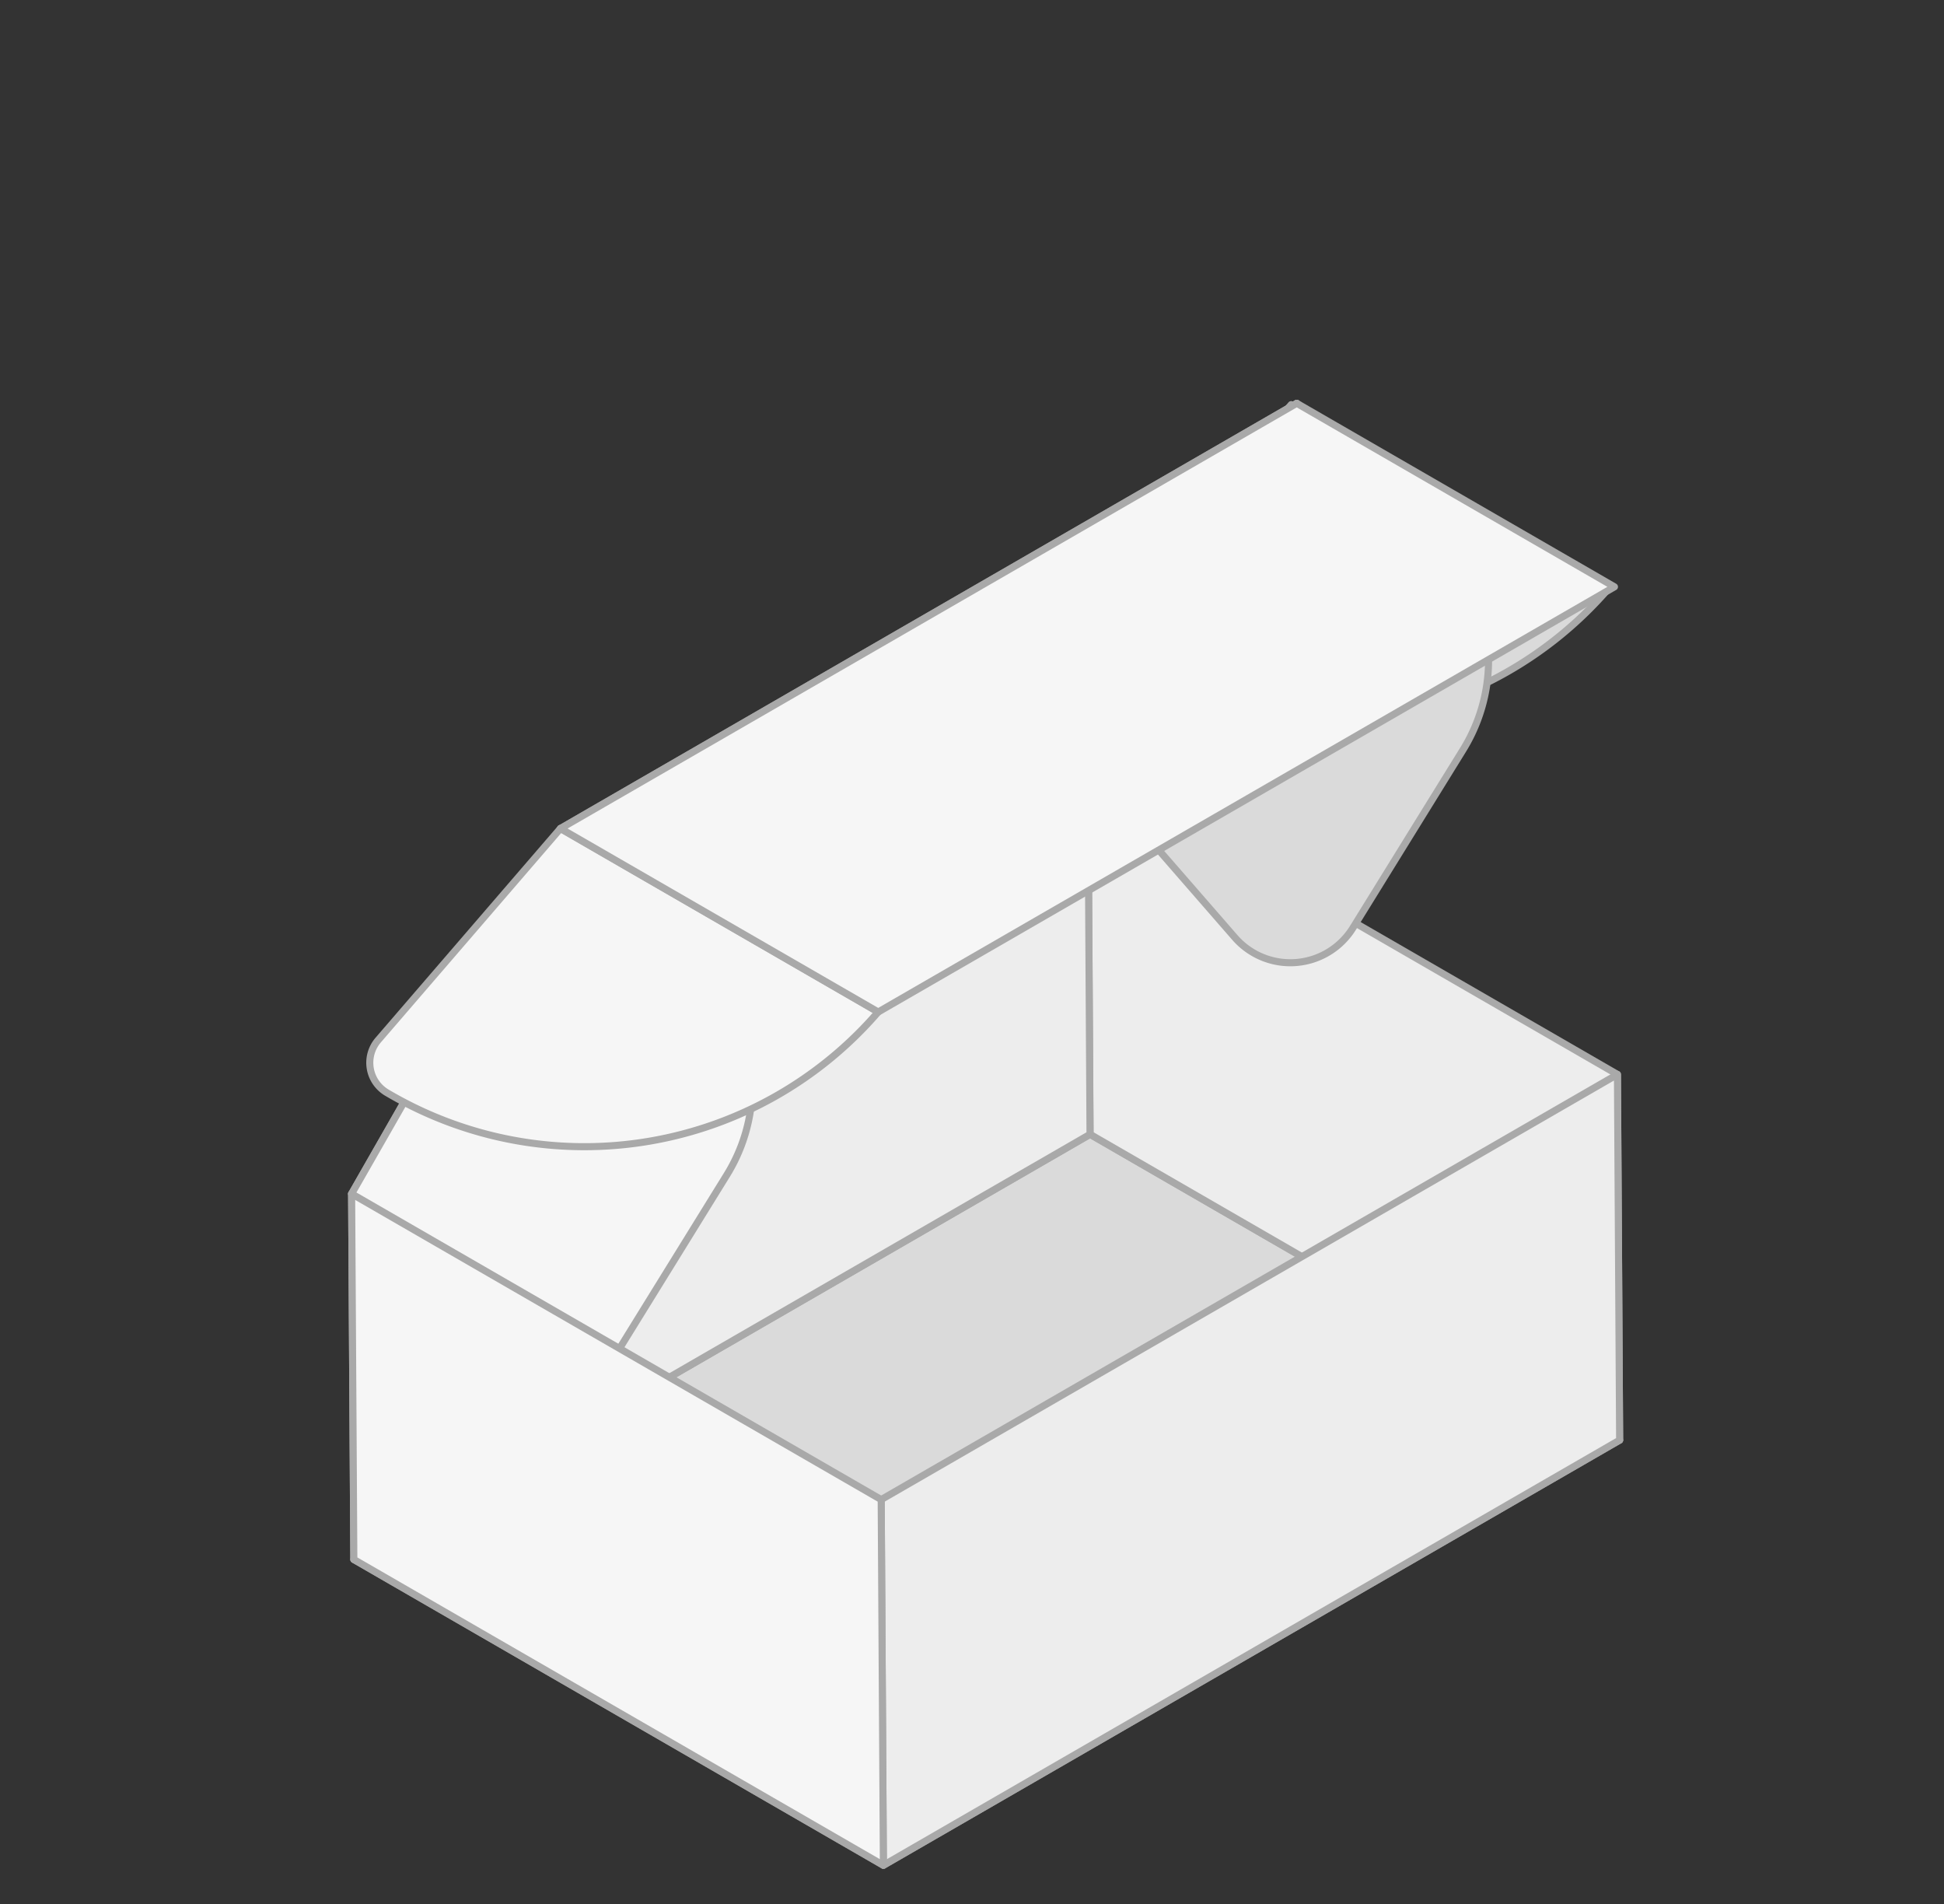
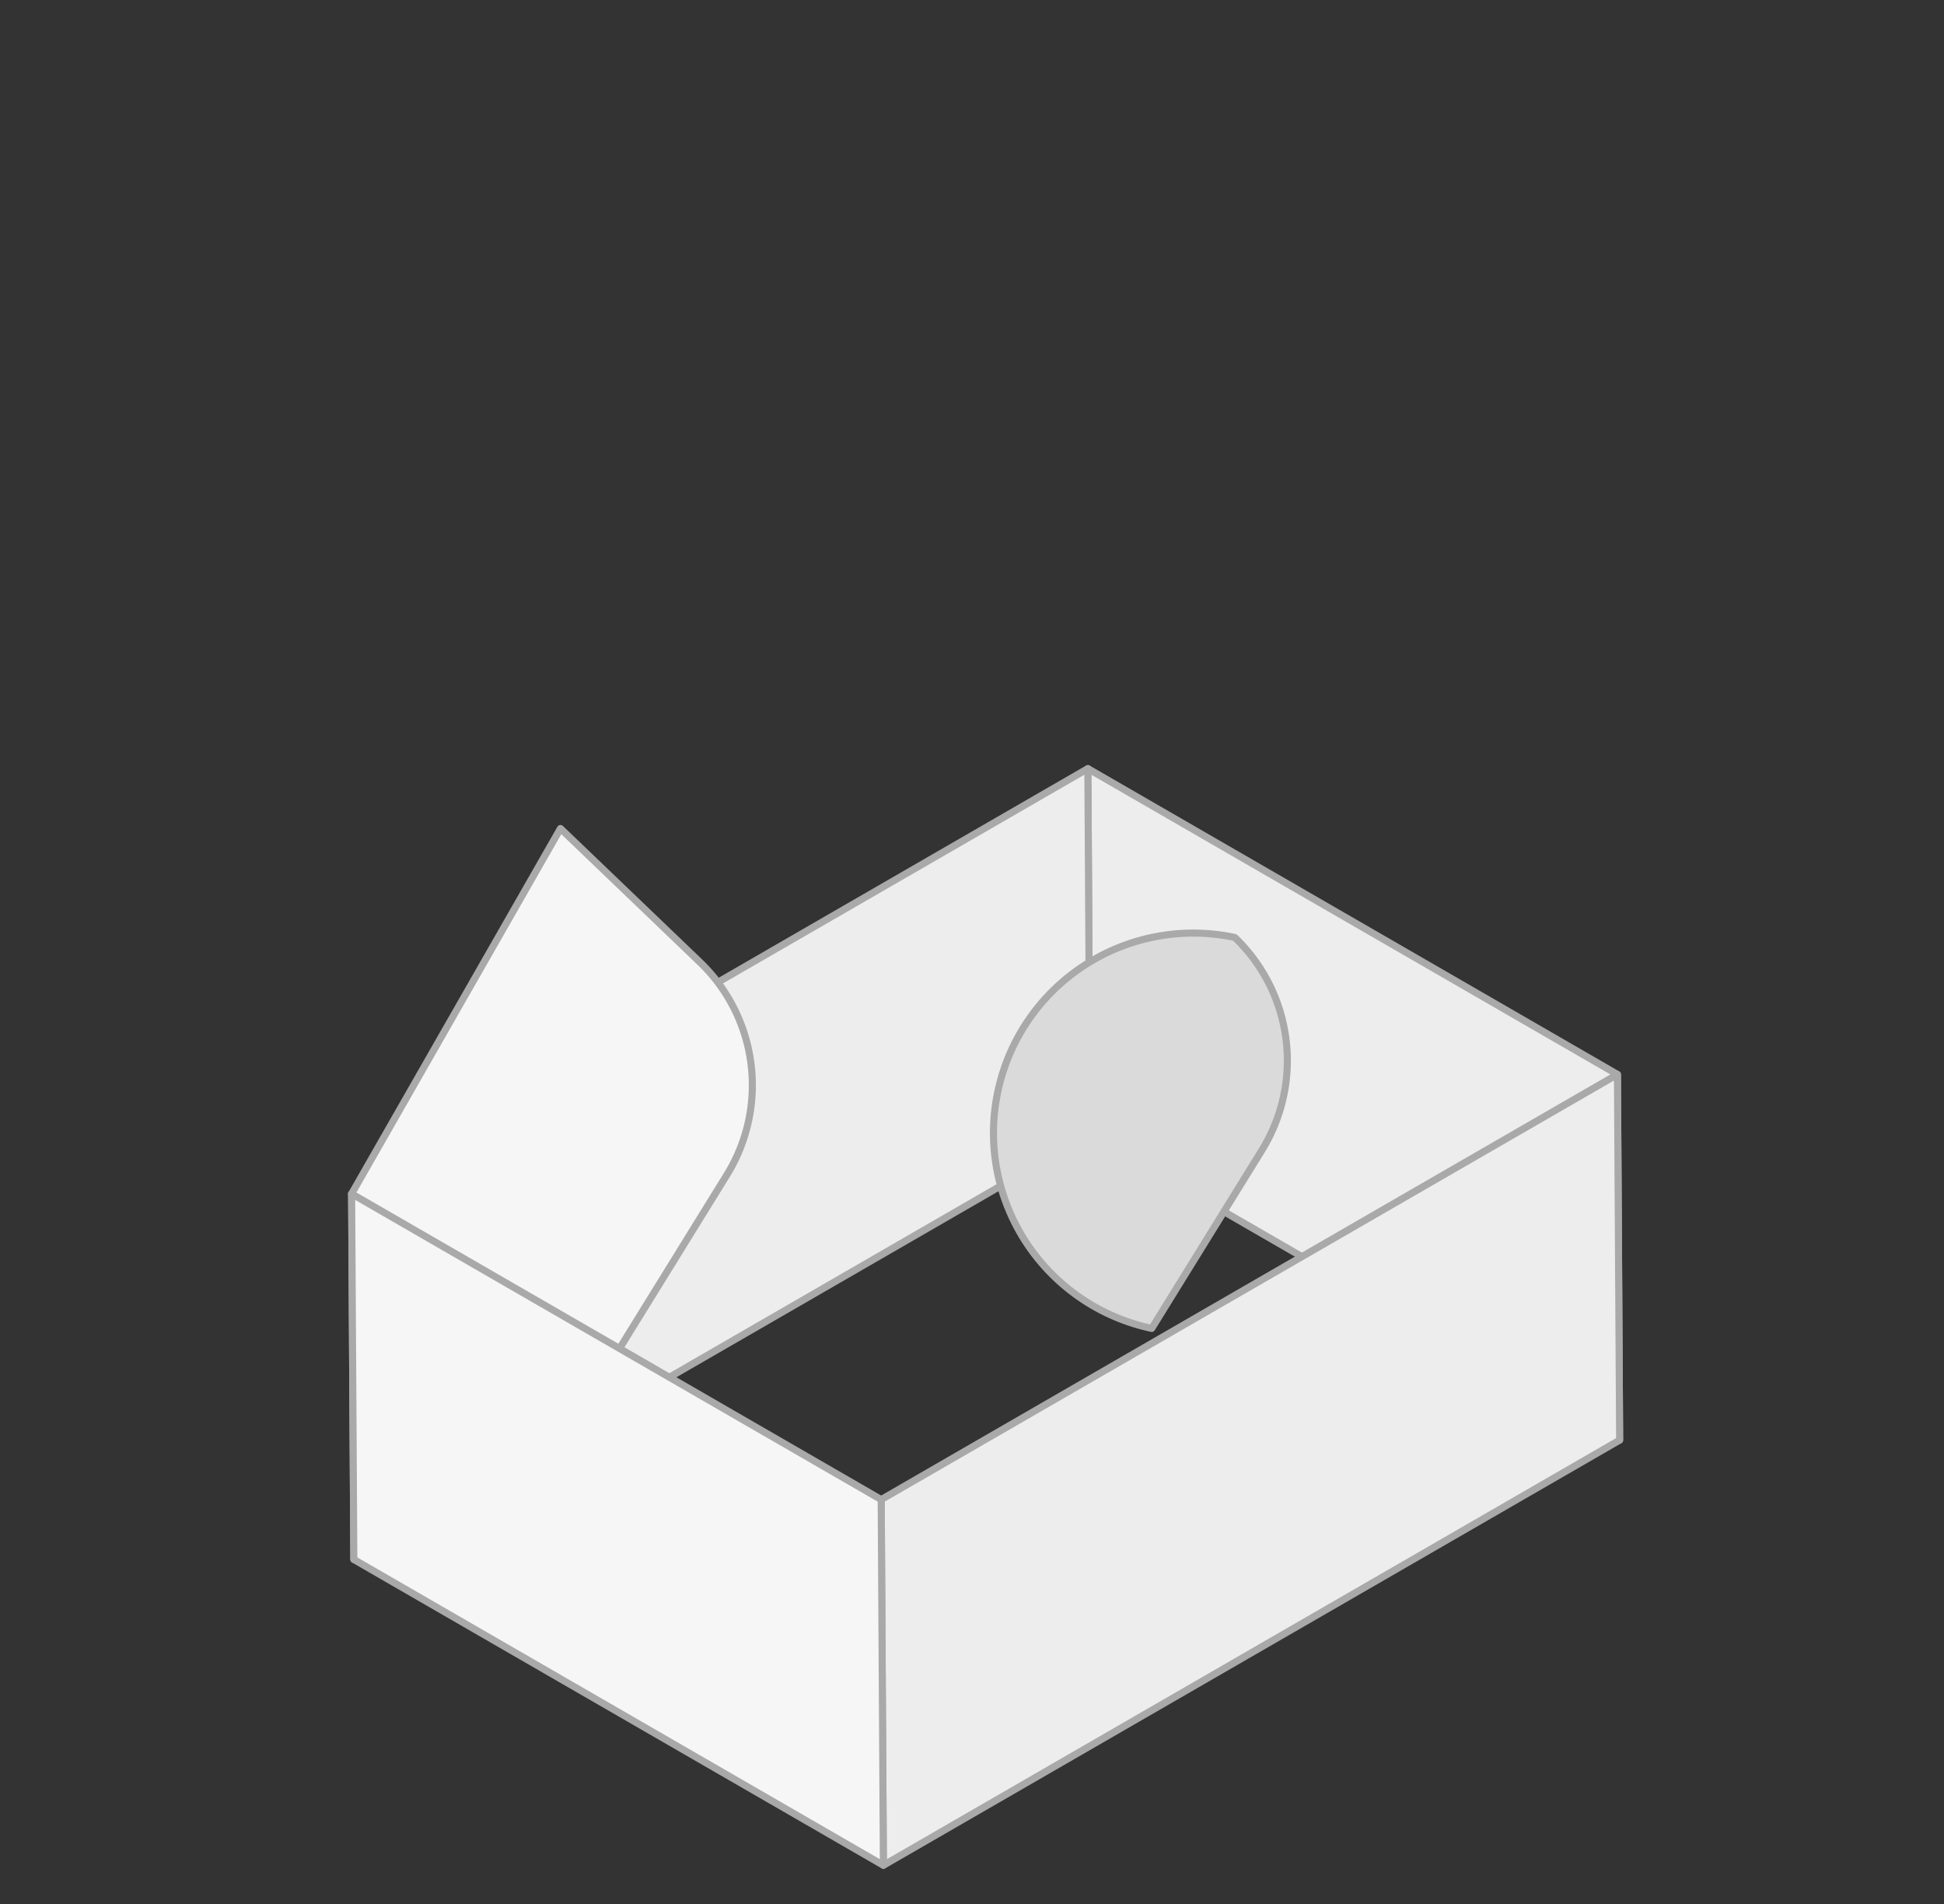
<svg xmlns="http://www.w3.org/2000/svg" id="grau" viewBox="0 0 550 538.58">
  <rect x="0" y="0" width="550" height="538.58" fill="#333333" stroke="none" />
  <defs>
    <style>.cls-1{fill:#dadada;}.cls-1,.cls-2,.cls-3{stroke:#a9a9a9;stroke-linecap:round;stroke-linejoin:round;stroke-width:2px;}.cls-2{fill:#ededed;}.cls-3{fill:#f6f6f6;}</style>
  </defs>
-   <path class="cls-1" d="M317.21,189.76l-.81-.47a9.94,9.94,0,0,1-2.56-15.1l51.47-59.74,89.9,51.9h0A109.75,109.75,0,0,1,317.21,189.76Z" />
-   <polygon class="cls-1" points="308.41 320.85 100.11 441.11 249.93 527.61 458.23 407.35 308.41 320.85" />
  <polygon class="cls-2" points="308.41 320.85 458.23 407.35 457.61 303.91 307.78 217.41 308.41 320.85" />
  <polygon class="cls-2" points="458.23 407.35 249.93 527.61 249.31 424.17 457.61 303.91 458.23 407.35" />
  <polygon class="cls-2" points="308.39 320.85 100.11 441.11 99.48 337.67 307.78 217.41 308.39 320.85" />
-   <polygon class="cls-3" points="307.78 217.41 99.48 337.67 158.58 234.35 366.88 114.08 307.78 217.41" />
-   <path class="cls-1" d="M349.36,265.17l-41.58-47.76,59.09-103.33,39.42,37.79a48.24,48.24,0,0,1,7.65,60.19l-31.16,50.39A20.83,20.83,0,0,1,349.36,265.17Z" />
+   <path class="cls-1" d="M349.36,265.17a48.24,48.24,0,0,1,7.65,60.19l-31.16,50.39A20.83,20.83,0,0,1,349.36,265.17Z" />
  <path class="cls-3" d="M141.06,385.43,99.48,337.67l59.09-103.32L198,272.14a48.24,48.24,0,0,1,7.65,60.18l-31.16,50.39A20.83,20.83,0,0,1,141.06,385.43Z" />
-   <path class="cls-3" d="M110.48,309.66l-.93-.54A9.83,9.83,0,0,1,107,294.19l51.56-59.84,89.89,51.9h0A109.73,109.73,0,0,1,110.48,309.66Z" />
  <polygon class="cls-3" points="100.11 441.11 249.93 527.61 249.31 424.17 99.48 337.67 100.11 441.11" />
-   <polygon class="cls-3" points="456.77 165.99 248.47 286.25 158.58 234.35 366.88 114.08 456.77 165.99" />
</svg>